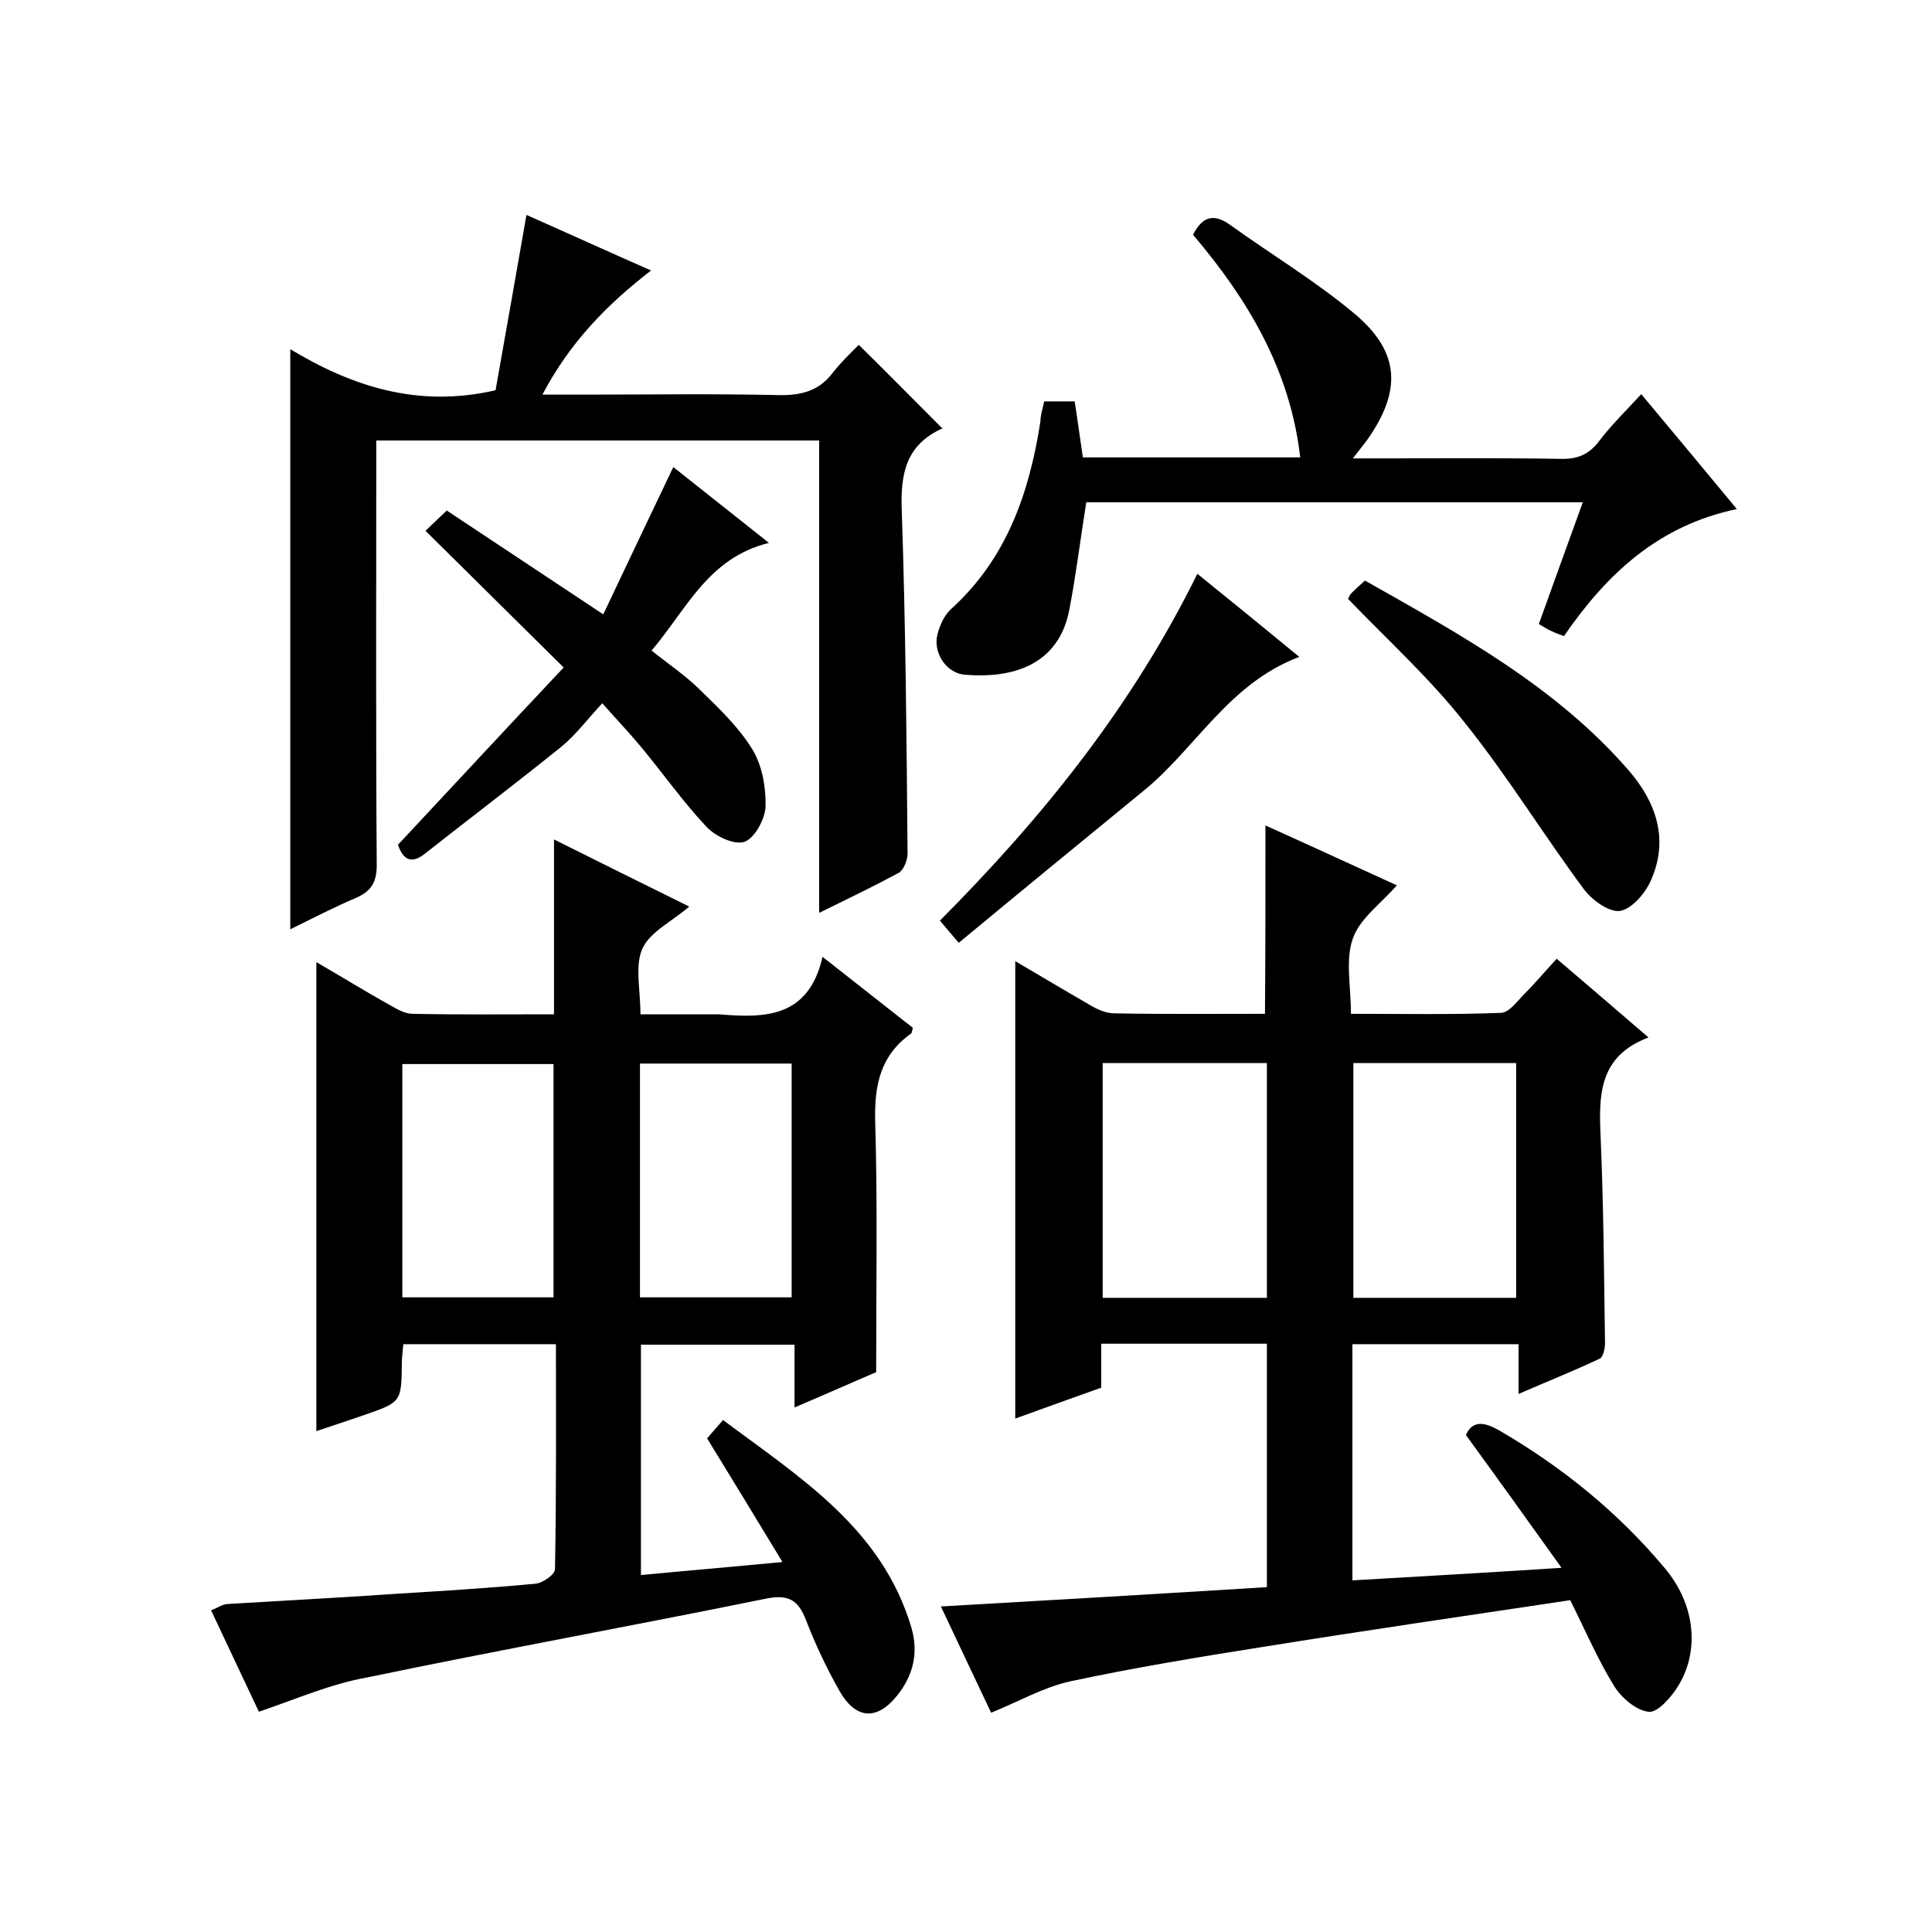
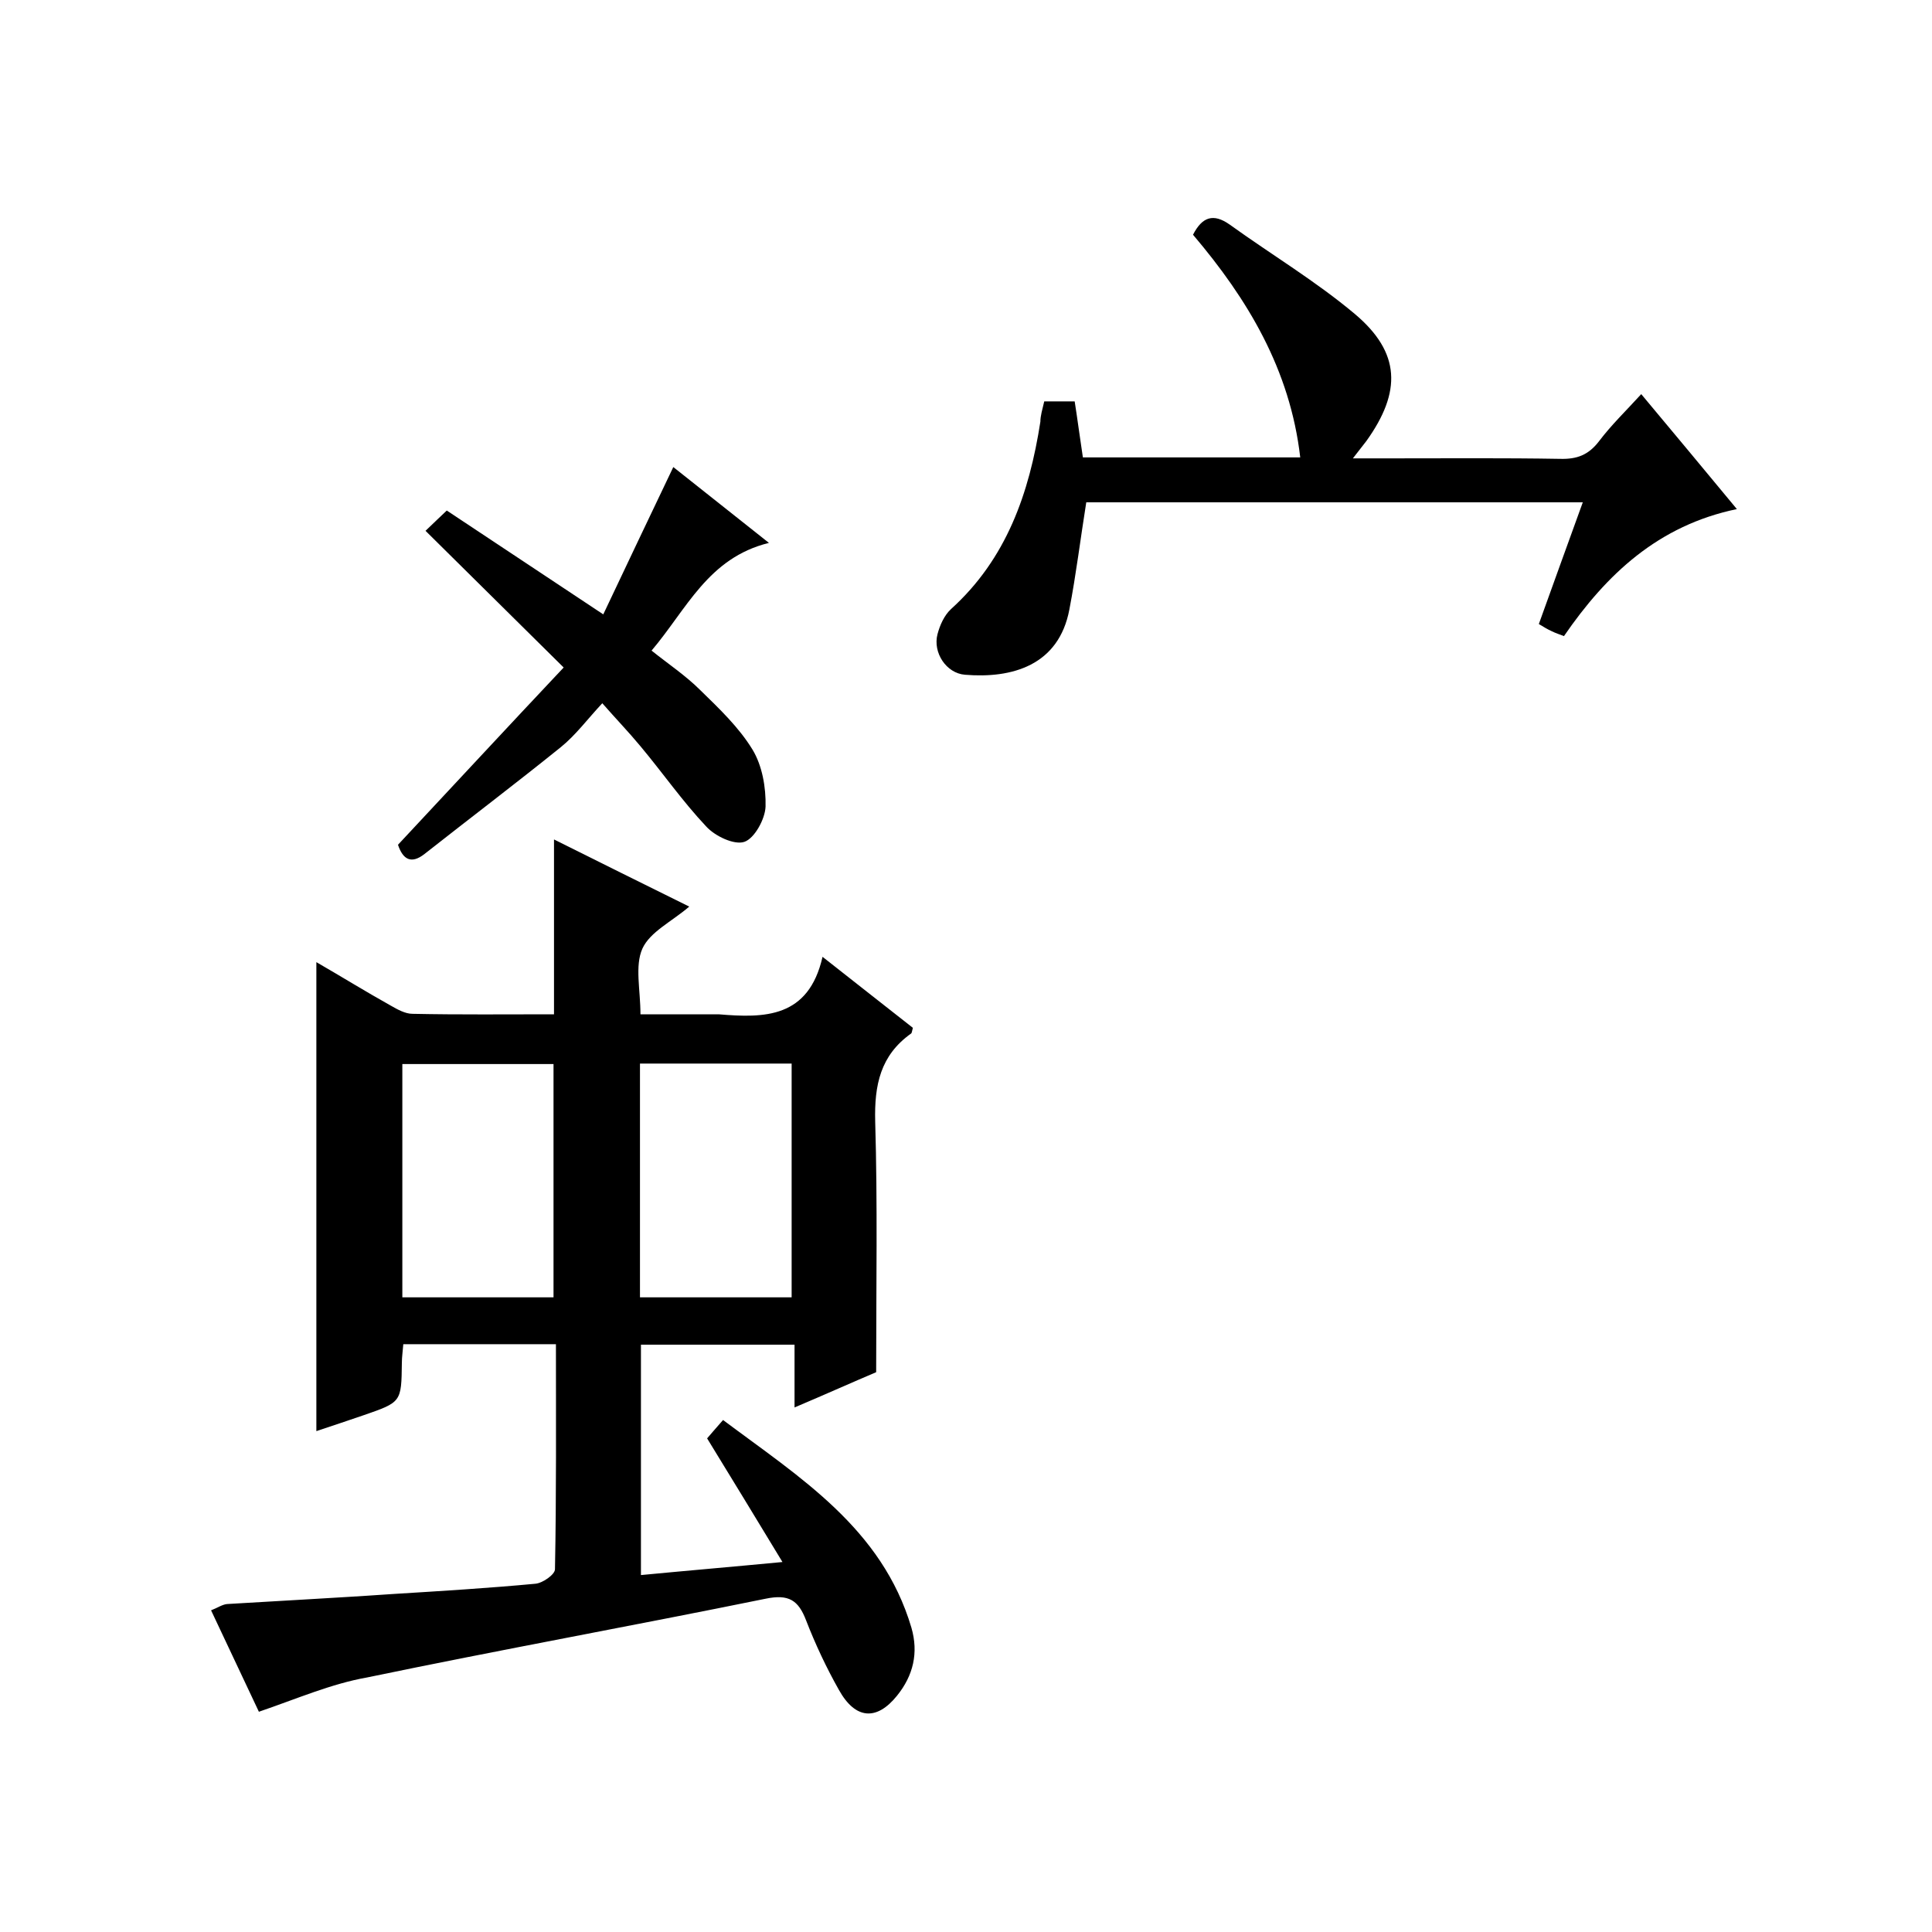
<svg xmlns="http://www.w3.org/2000/svg" enable-background="new 0 0 400 400" viewBox="0 0 400 400">
-   <path d="m262 170.9c9.1 4.1 18.2 8.3 27.2 12.4-3.3 3.8-7.7 6.9-9.1 11-1.6 4.4-.4 9.9-.4 15.6 10.5 0 20.8.2 31.1-.2 1.7-.1 3.3-2.4 4.8-3.9 2.2-2.2 4.2-4.6 6.7-7.3 6.2 5.3 12.3 10.5 19 16.3-10.4 3.9-10.3 12.1-9.9 20.8.6 14.1.7 28.3.9 42.5 0 1.1-.4 2.9-1.1 3.2-5.3 2.5-10.8 4.7-16.8 7.3 0-3.8 0-6.9 0-10.3-11.6 0-22.9 0-34.4 0v48.9c13.9-.8 27.7-1.6 43.3-2.6-6.8-9.5-13.1-18.3-19.8-27.5 1.2-2.7 3.3-3 6.8-1 13.1 7.6 24.7 17 34.4 28.6 6.3 7.5 7.3 17.2 2.6 24.6-1.4 2.2-4.2 5.4-6 5.1-2.6-.3-5.6-2.9-7.1-5.3-3.5-5.7-6.1-11.8-9.1-17.8-21.4 3.2-42.6 6.3-63.8 9.7-13.3 2.1-26.6 4.3-39.7 7.1-5.5 1.2-10.7 4.2-16.4 6.5-3.2-6.7-6.5-13.8-10.4-22 22.8-1.3 45-2.6 67.5-4 0-16.7 0-33.4 0-50.4-11.4 0-22.6 0-34.3 0v9.1c-6.2 2.2-12 4.3-17.8 6.4 0-31.6 0-62.9 0-94.7 5.1 3 10.3 6.1 15.5 9.1 1.5.9 3.3 1.7 5 1.7 10.3.2 20.7.1 31.2.1.1-12.9.1-25.6.1-39zm-33.7 49.2v48.6h34c0-16.3 0-32.3 0-48.6-11.4 0-22.5 0-34 0zm51.9 0v48.6h33.7c0-16.4 0-32.4 0-48.6-11.4 0-22.4 0-33.7 0z" />
  <path d="m53.6 354.4c-3.1-6.6-6.4-13.6-9.9-21 1.3-.5 2.3-1.2 3.3-1.3 11.5-.7 23.1-1.3 34.7-2.1 9.7-.6 19.5-1.2 29.1-2.1 1.5-.1 4.1-1.9 4.1-3 .3-15.4.2-30.9.2-46.6-10.7 0-21 0-31.6 0-.1 1.4-.3 2.6-.3 3.9-.1 8.1-.1 8.1-7.9 10.8-3.2 1.1-6.5 2.2-9.8 3.3 0-32.5 0-64.6 0-97.1 5.2 3 10.2 6.1 15.4 9 1.4.8 3 1.7 4.5 1.7 9.7.2 19.3.1 29.3.1 0-12 0-23.7 0-36.2 9.2 4.6 18.3 9.1 28 13.9-3.6 3.1-8.1 5.2-9.7 8.7-1.6 3.6-.4 8.5-.4 13.6h15.2 1c9.5.8 18.6.8 21.5-11.9 6.9 5.4 12.8 10.1 18.7 14.7-.2.7-.2 1.1-.4 1.2-6.3 4.5-7.6 10.6-7.4 18.2.5 17 .2 34 .2 51.9-4.5 1.9-10.3 4.5-16.9 7.3 0-4.6 0-8.7 0-13-10.8 0-21.1 0-31.8 0v47.7c9.4-.9 18.8-1.7 29.3-2.7-5.5-9.1-10.4-17.1-15.6-25.6.7-.8 1.7-2 3.3-3.8 15.9 11.9 32.9 22.4 39 43 1.5 5.2.4 9.9-3 14.1-4.2 5.2-8.6 4.9-12-1.2-2.6-4.6-4.9-9.5-6.8-14.4-1.6-4.2-3.6-5.5-8.4-4.5-27.5 5.6-55.1 10.6-82.5 16.3-7.4 1.3-14.5 4.4-22.4 7.1zm29.7-85.8h31.3c0-16.4 0-32.4 0-48.3-10.7 0-20.9 0-31.3 0zm80.6-48.4c-10.7 0-21 0-31.4 0v48.4h31.4c0-16.1 0-32 0-48.4z" />
-   <path d="m169.6 189c0-33.2 0-65.3 0-97.8-30.7 0-60.9 0-91.7 0v5.9c0 27.3-.1 54.7.1 82 0 3.5-1.1 5.4-4.3 6.8-4.5 1.9-8.9 4.2-13.6 6.5 0-40.2 0-79.6 0-120.1 12.8 7.7 26.4 12.2 42.5 8.5 2-11.4 4.2-23.6 6.4-36.3 8.6 3.8 16.9 7.6 25.8 11.5-9.2 7.1-16.8 14.9-22.5 25.7h8.8c13.3 0 26.7-.2 40 .1 4.7.1 8.4-.8 11.3-4.6 1.7-2.2 3.8-4.2 5.4-5.8 5.9 5.8 11.4 11.4 17.3 17.3.2-.6.2-.1 0 0-7.5 3.4-8.7 9.3-8.4 17 .8 23.6 1 47.3 1.2 71 0 1.4-.8 3.4-1.8 4-5.2 2.8-10.4 5.3-16.5 8.3z" />
  <path d="m216.2 83.1h6.3c.6 3.8 1.1 7.7 1.7 11.6h45c-2.1-18.2-10.9-32.8-22.2-46.1 1.9-3.7 4.2-4.5 7.6-2.1 8.6 6.2 17.8 11.7 25.9 18.5 9.5 8 9.7 16.1 2.4 26.3-.7.9-1.4 1.8-2.8 3.6h7.9c11.7 0 23.3-.1 35 .1 3.5.1 5.9-.8 8.1-3.7 2.5-3.3 5.5-6.2 8.7-9.7 6.6 7.9 13.1 15.7 19.8 23.8-16.3 3.4-27 13.5-35.8 26.3-1-.4-1.7-.6-2.5-1-.9-.4-1.7-.9-2.7-1.5 3-8.4 6-16.6 9.1-25.2-34.8 0-68.9 0-102.8 0-1.2 7.5-2.1 14.9-3.5 22.2-2.2 11.6-11.9 14.3-21.6 13.5-3.9-.3-6.7-4.6-5.7-8.4.5-1.9 1.4-3.9 2.8-5.2 11.5-10.4 16.2-24 18.5-38.8 0-1.2.4-2.5.8-4.2z" />
  <path d="m88.1 109.9c2-1.9 3-2.9 4.4-4.2 10.5 7 21 13.9 32.4 21.5 4.9-10.4 9.6-20.2 14.5-30.5 6.3 5 12.5 9.9 19.8 15.7-12.6 3.1-17 13.7-24.3 22.3 3.5 2.8 7.1 5.2 10.1 8.2 3.9 3.8 8 7.7 10.8 12.3 2 3.3 2.8 7.8 2.7 11.8-.1 2.6-2.3 6.6-4.4 7.3s-6.1-1.2-7.9-3.2c-4.9-5.2-9-11.1-13.6-16.6-2.4-2.9-5.1-5.7-7.9-8.9-3 3.2-5.5 6.6-8.6 9.1-9.3 7.5-18.8 14.7-28.2 22.1-2.8 2.2-4.5 1.1-5.5-1.9 11.4-12.2 22.8-24.5 34.3-36.7-9.9-9.8-19.1-18.9-28.6-28.3z" />
-   <path d="m279.1 124c.2-.4.4-.9.7-1.2.8-.8 1.7-1.6 2.8-2.6 19.6 11.1 39.5 21.9 54.6 39.3 5.8 6.7 8.4 14.5 4.5 23-1.2 2.6-3.9 5.7-6.3 6.1-2.3.3-5.7-2.2-7.4-4.4-8.4-11.3-15.8-23.4-24.6-34.4-7.3-9.3-16.1-17.3-24.3-25.8z" />
-   <path d="m247.9 118.8c7.2 5.8 13.8 11.2 21.1 17.2-14.6 5.5-21.4 18.9-32.2 27.7-12.7 10.4-25.4 20.8-38.3 31.5-1.9-2.2-2.8-3.3-3.9-4.6 21.2-21.3 39.7-44.2 53.3-71.8z" />
</svg>